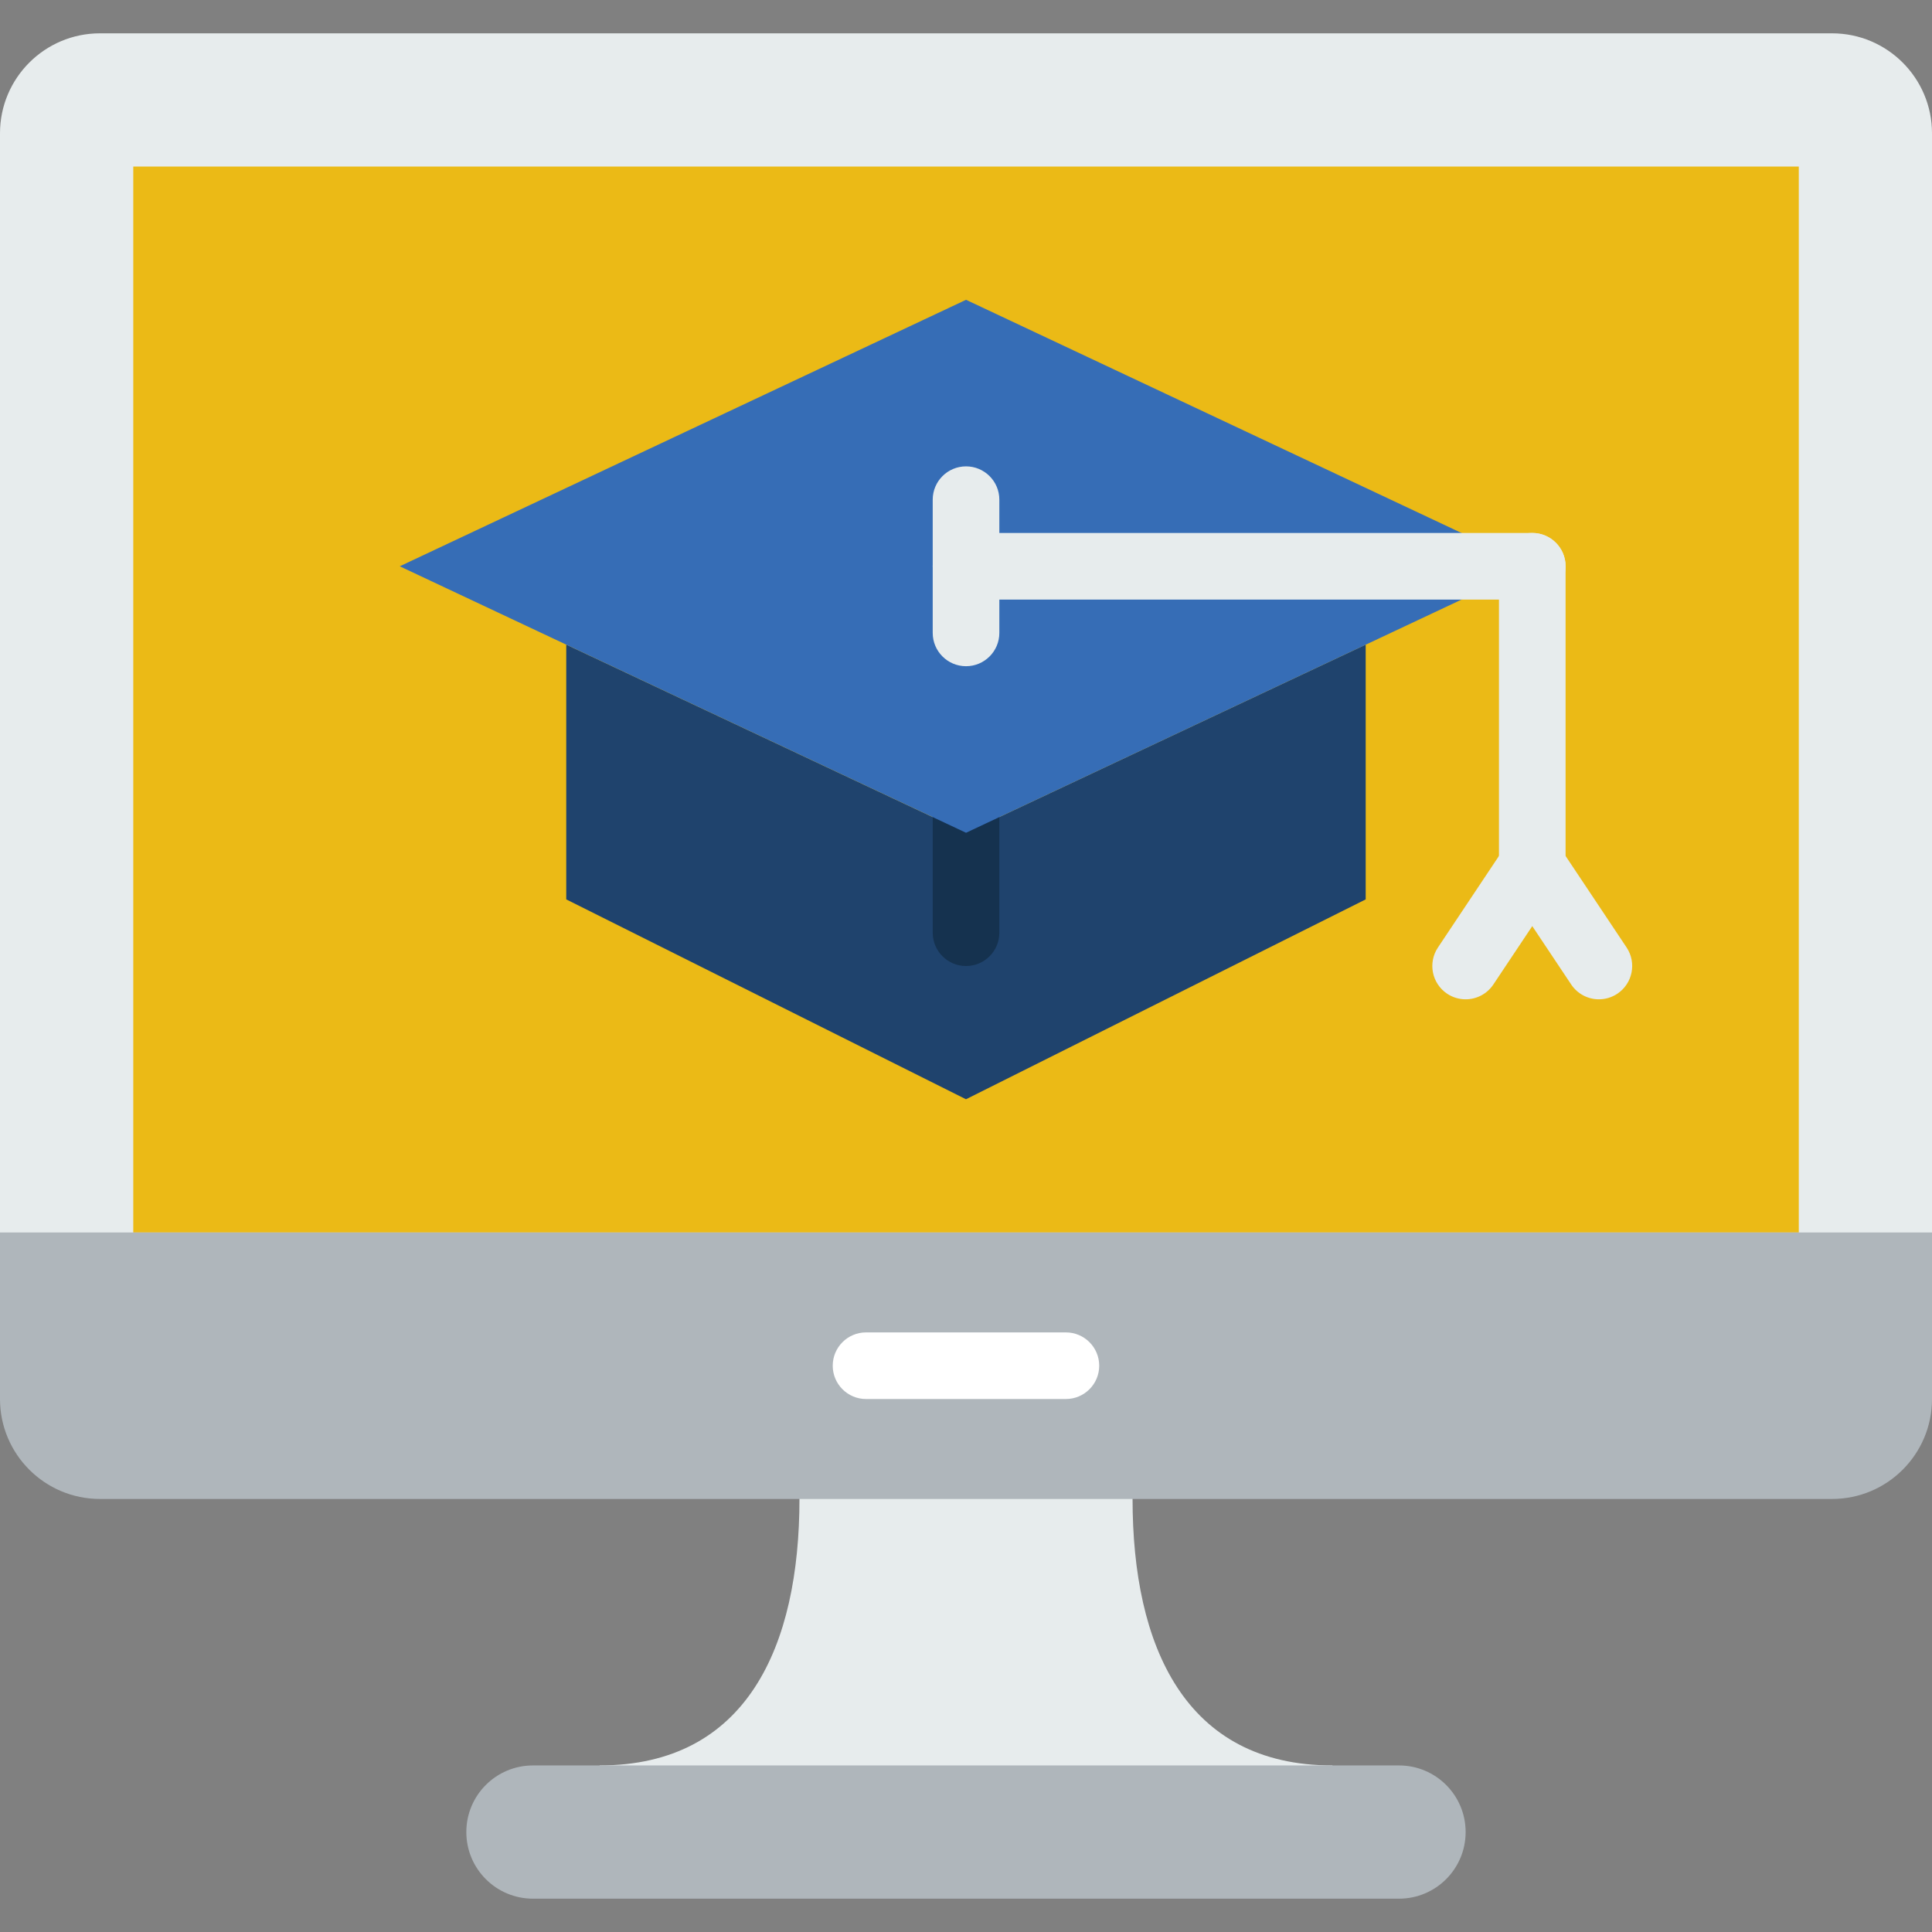
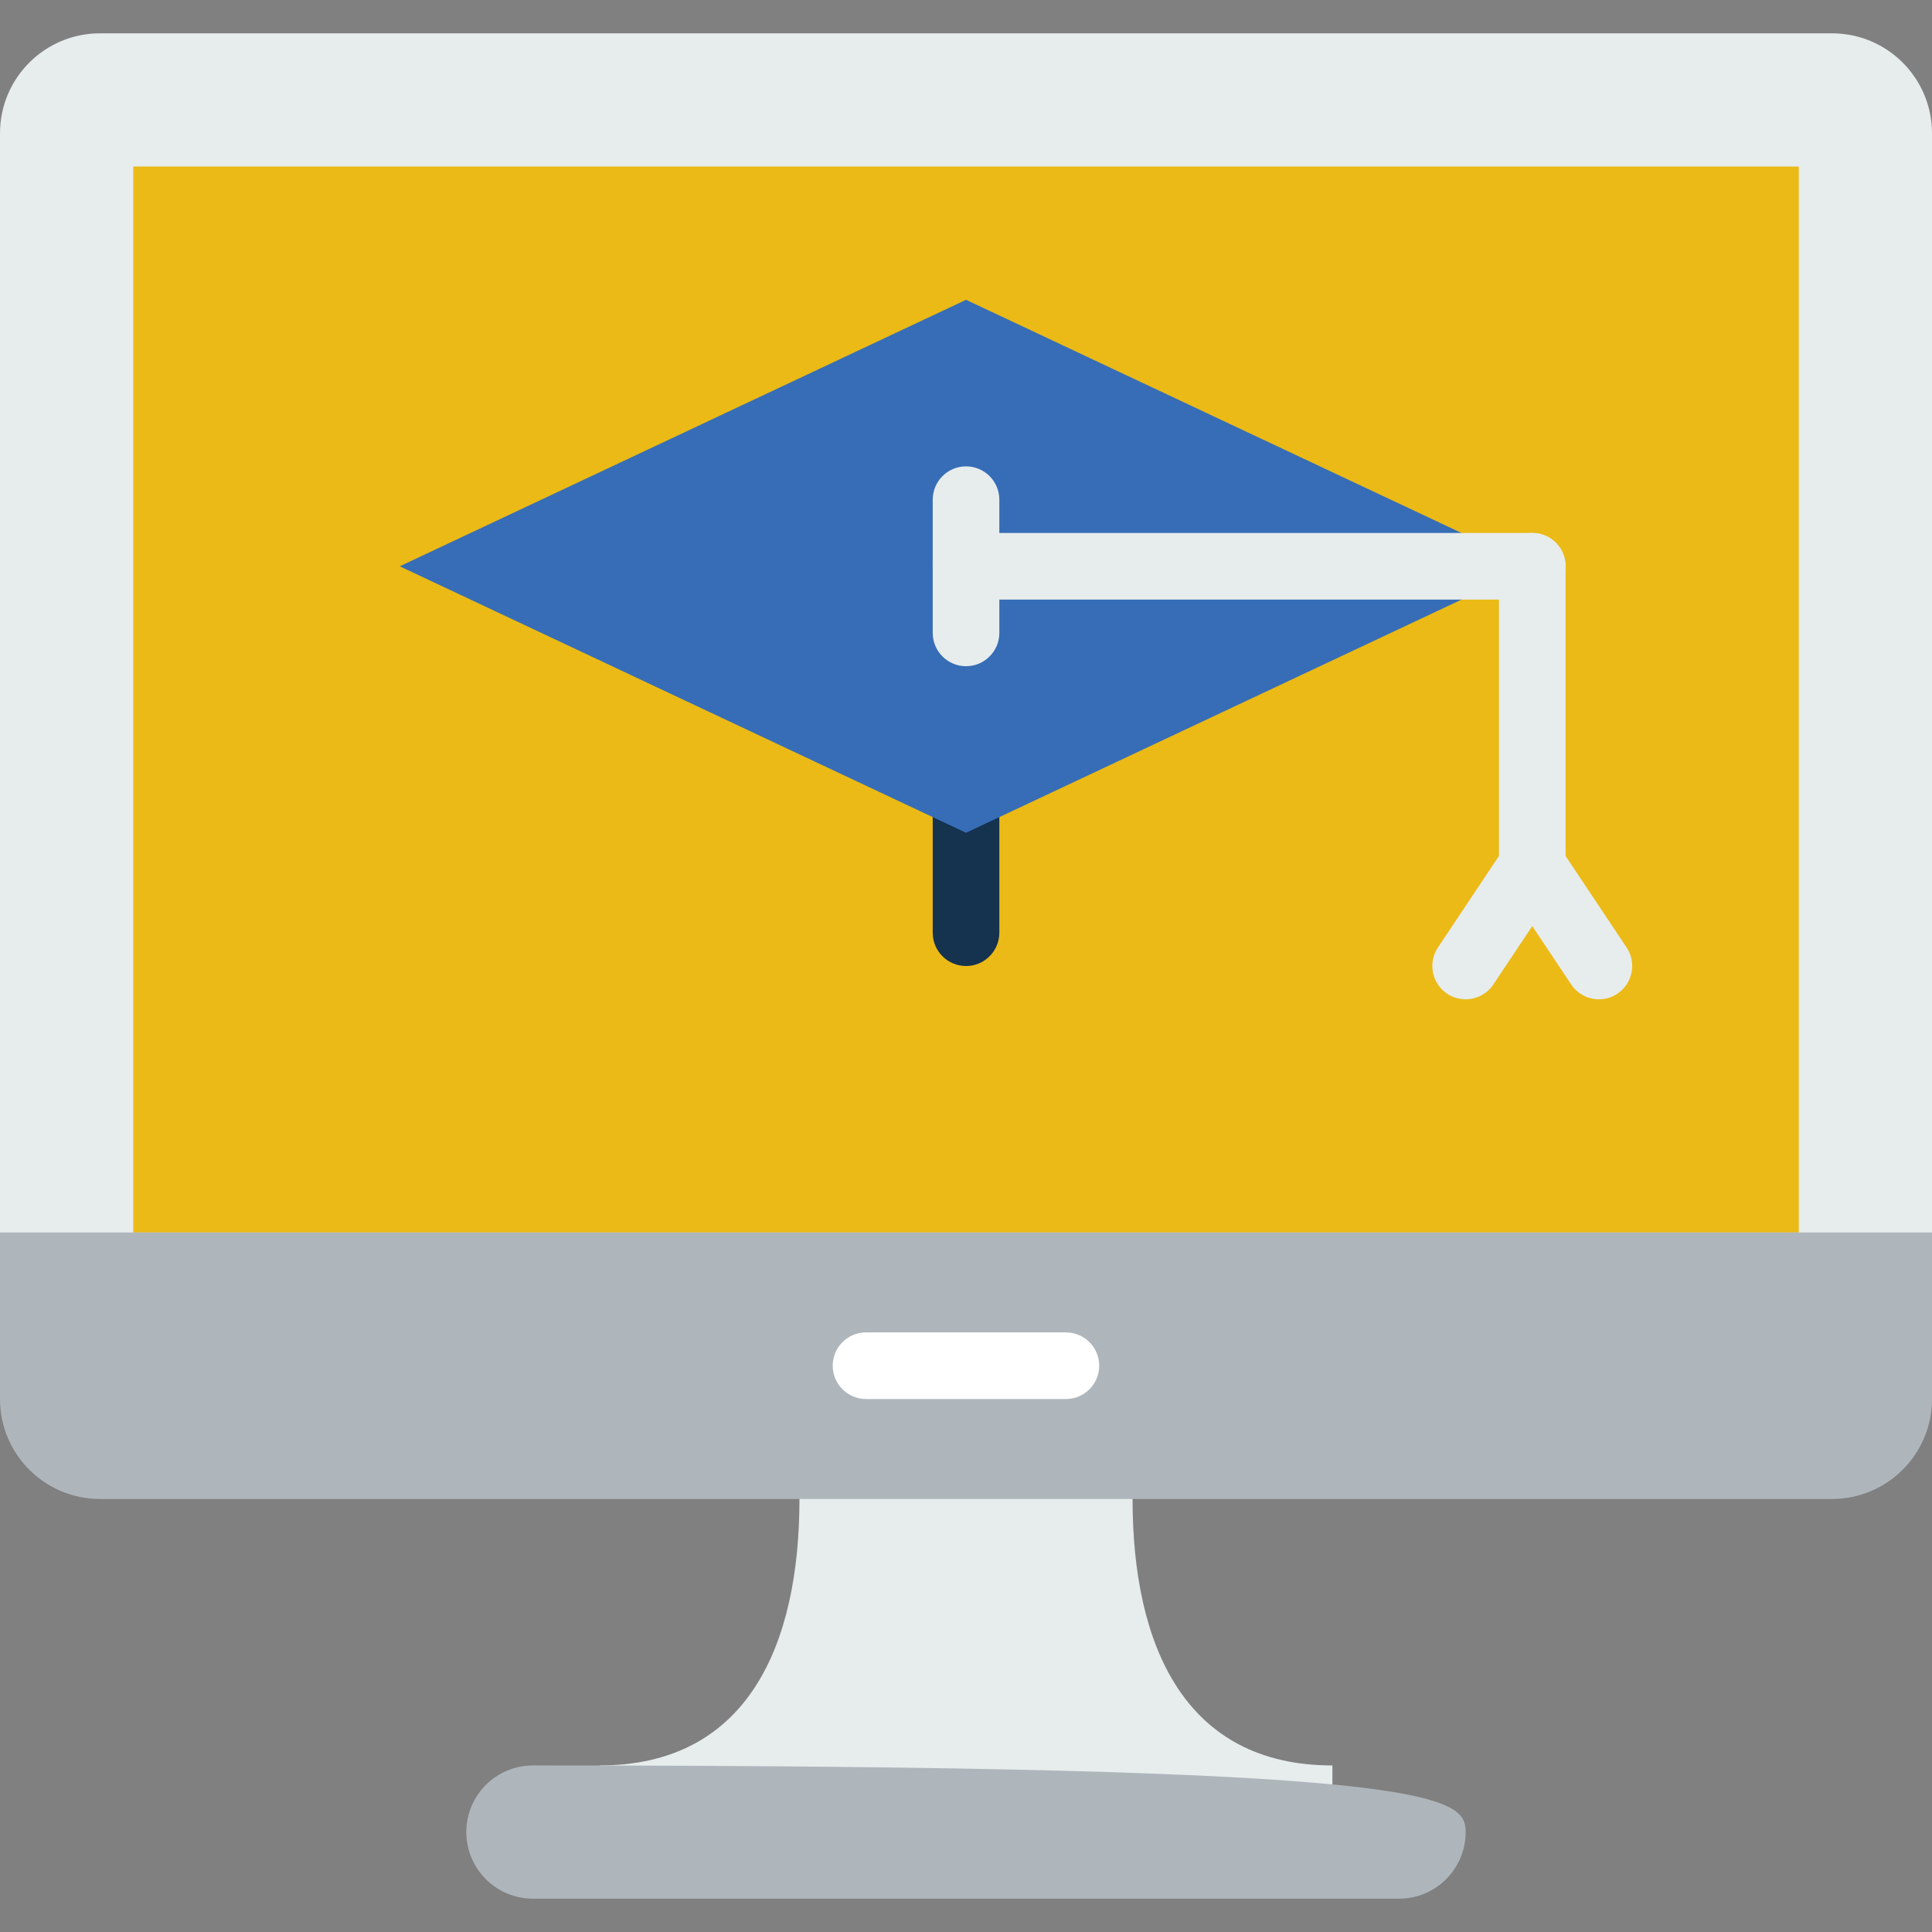
<svg xmlns="http://www.w3.org/2000/svg" width="100" height="100" viewBox="0 0 100 100" fill="none">
  <rect x="0" y="0" width="100" height="100" fill="#808080" stroke="none" />
  <g clip-path="url(#clip0_356:4638)">
    <path d="M58.621 77.585V75.861H41.38V77.585C41.38 85.21 38.659 91.379 31.035 91.379V94.827H68.966V91.379C61.342 91.379 58.621 85.21 58.621 77.585Z" fill="#E7ECED" />
    <path d="M86.207 1.725H13.793H5.174C2.317 1.725 0 4.042 0 6.899V65.518H13.793H39.655H60.345H86.207H100V6.899C100 4.042 97.683 1.725 94.826 1.725L86.207 1.725Z" fill="#E7ECED" />
    <path d="M6.898 8.621H93.105V63.794H6.898V8.621Z" fill="#EBBA16" />
    <path d="M94.826 77.586H5.174C2.317 77.586 0 75.269 0 72.412V63.793H100V72.412C100 75.269 97.683 77.586 94.826 77.586V77.586Z" fill="#AFB6BB" />
    <path d="M55.17 72.413H44.826C43.874 72.413 43.102 71.641 43.102 70.689C43.102 69.737 43.874 68.965 44.826 68.965H55.17C56.122 68.965 56.895 69.737 56.895 70.689C56.895 71.641 56.122 72.413 55.17 72.413Z" fill="white" />
-     <path d="M72.413 98.275H27.585C25.68 98.275 24.137 96.732 24.137 94.827C24.137 92.922 25.68 91.379 27.585 91.379H72.413C74.318 91.379 75.861 92.922 75.861 94.827C75.861 96.732 74.318 98.275 72.413 98.275Z" fill="#AFB6BB" />
-     <path d="M49.998 43.103L29.309 33.367V46.552L49.998 56.897L70.688 46.552V33.367L49.998 43.103Z" fill="#1F436D" />
+     <path d="M72.413 98.275H27.585C25.68 98.275 24.137 96.732 24.137 94.827C24.137 92.922 25.68 91.379 27.585 91.379C74.318 91.379 75.861 92.922 75.861 94.827C75.861 96.732 74.318 98.275 72.413 98.275Z" fill="#AFB6BB" />
    <path d="M79.31 46.551C78.358 46.551 77.586 45.779 77.586 44.827V29.31C77.586 28.358 78.358 27.586 79.31 27.586C80.262 27.586 81.034 28.358 81.034 29.31V44.827C81.034 45.779 80.262 46.551 79.31 46.551Z" fill="#E7ECED" />
    <path d="M75.86 51.724C75.53 51.724 75.199 51.631 74.904 51.435C74.113 50.907 73.898 49.836 74.427 49.043L77.875 43.871C78.403 43.081 79.474 42.864 80.267 43.393C81.058 43.921 81.273 44.992 80.744 45.785L77.296 50.957C76.963 51.455 76.417 51.724 75.86 51.724Z" fill="#E7ECED" />
    <path d="M82.76 51.724C82.203 51.724 81.656 51.455 81.324 50.956L77.875 45.784C77.348 44.992 77.562 43.92 78.353 43.392C79.144 42.861 80.217 43.079 80.744 43.87L84.193 49.042C84.72 49.834 84.506 50.906 83.715 51.434C83.42 51.63 83.087 51.724 82.76 51.724Z" fill="#E7ECED" />
    <path d="M50.002 50.001C49.05 50.001 48.277 49.228 48.277 48.276V39.656C48.277 38.704 49.05 37.932 50.002 37.932C50.953 37.932 51.726 38.704 51.726 39.656V48.276C51.726 49.228 50.953 50.001 50.002 50.001Z" fill="#15324F" />
    <path d="M50.002 15.518L20.691 29.311L50.002 43.104L79.312 29.311L50.002 15.518Z" fill="#366DB6" />
    <path d="M79.312 31.034H50.002C49.05 31.034 48.277 30.262 48.277 29.31C48.277 28.358 49.05 27.586 50.002 27.586H79.312C80.264 27.586 81.036 28.358 81.036 29.31C81.036 30.262 80.264 31.034 79.312 31.034Z" fill="#E7ECED" />
    <path d="M50.002 34.483C49.05 34.483 48.277 33.711 48.277 32.759V25.863C48.277 24.911 49.05 24.139 50.002 24.139C50.953 24.139 51.726 24.911 51.726 25.863V32.759C51.726 33.711 50.953 34.483 50.002 34.483Z" fill="#E7ECED" />
  </g>
  <defs>
    <clipPath id="clip0_356:4638">
      <rect width="100" height="100" fill="white" />
    </clipPath>
  </defs>
</svg>